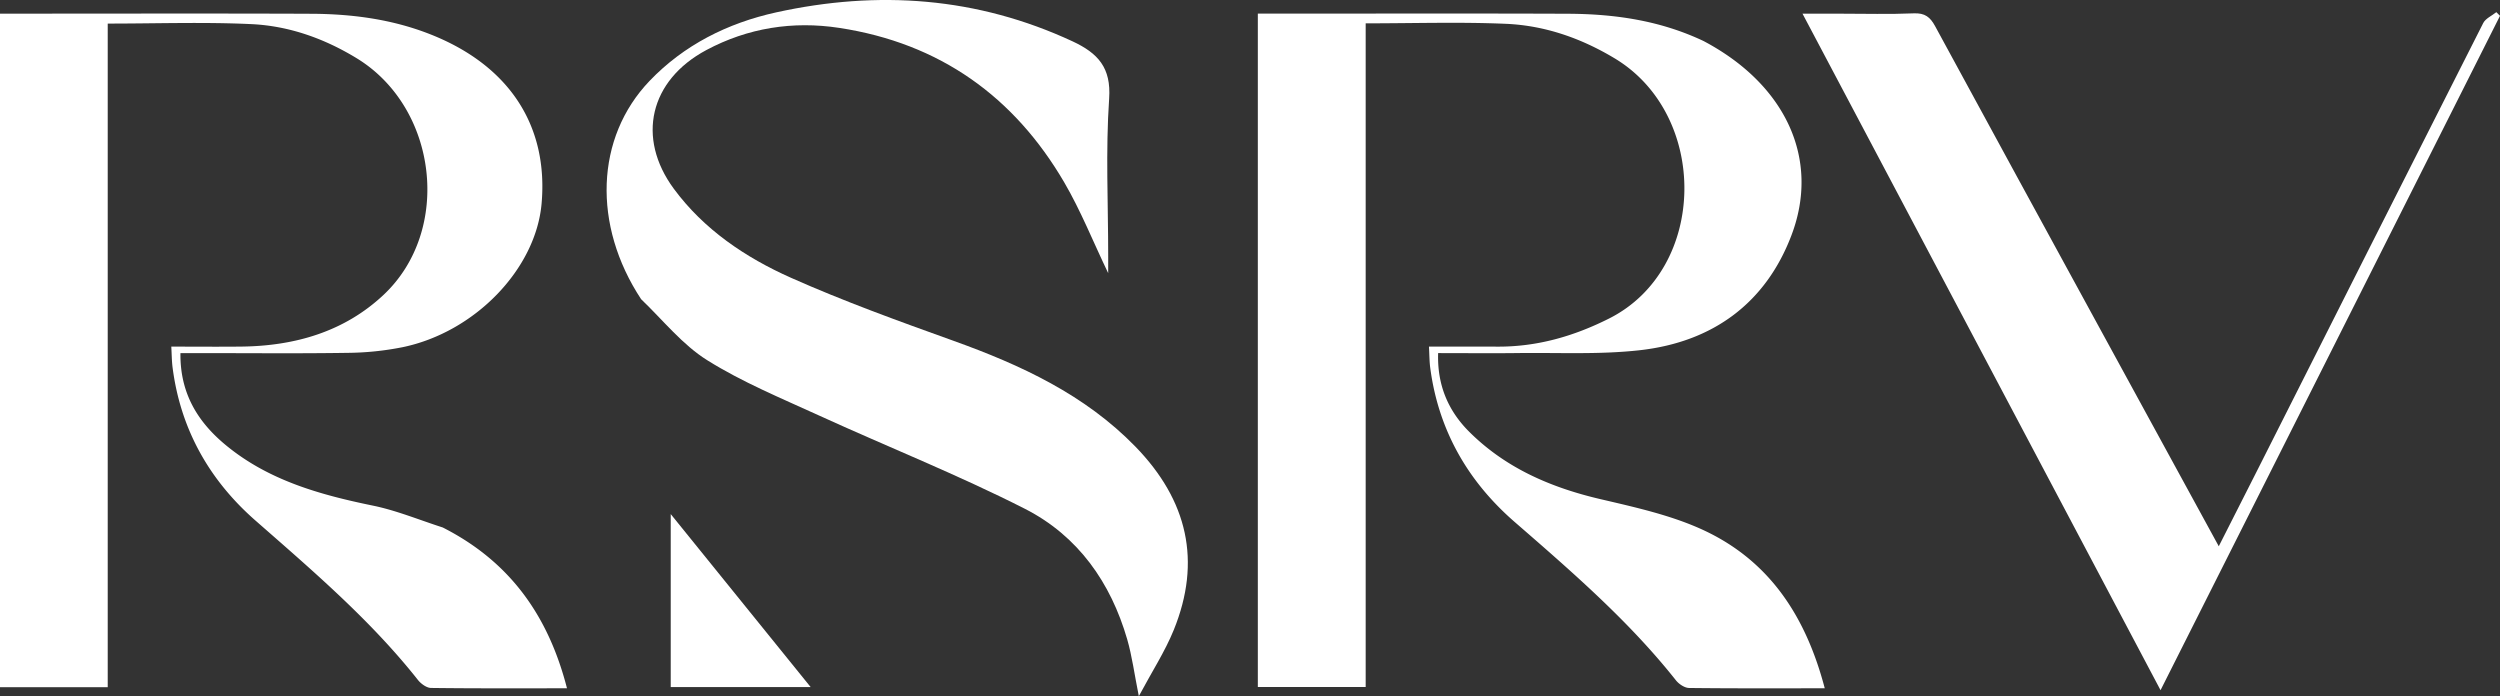
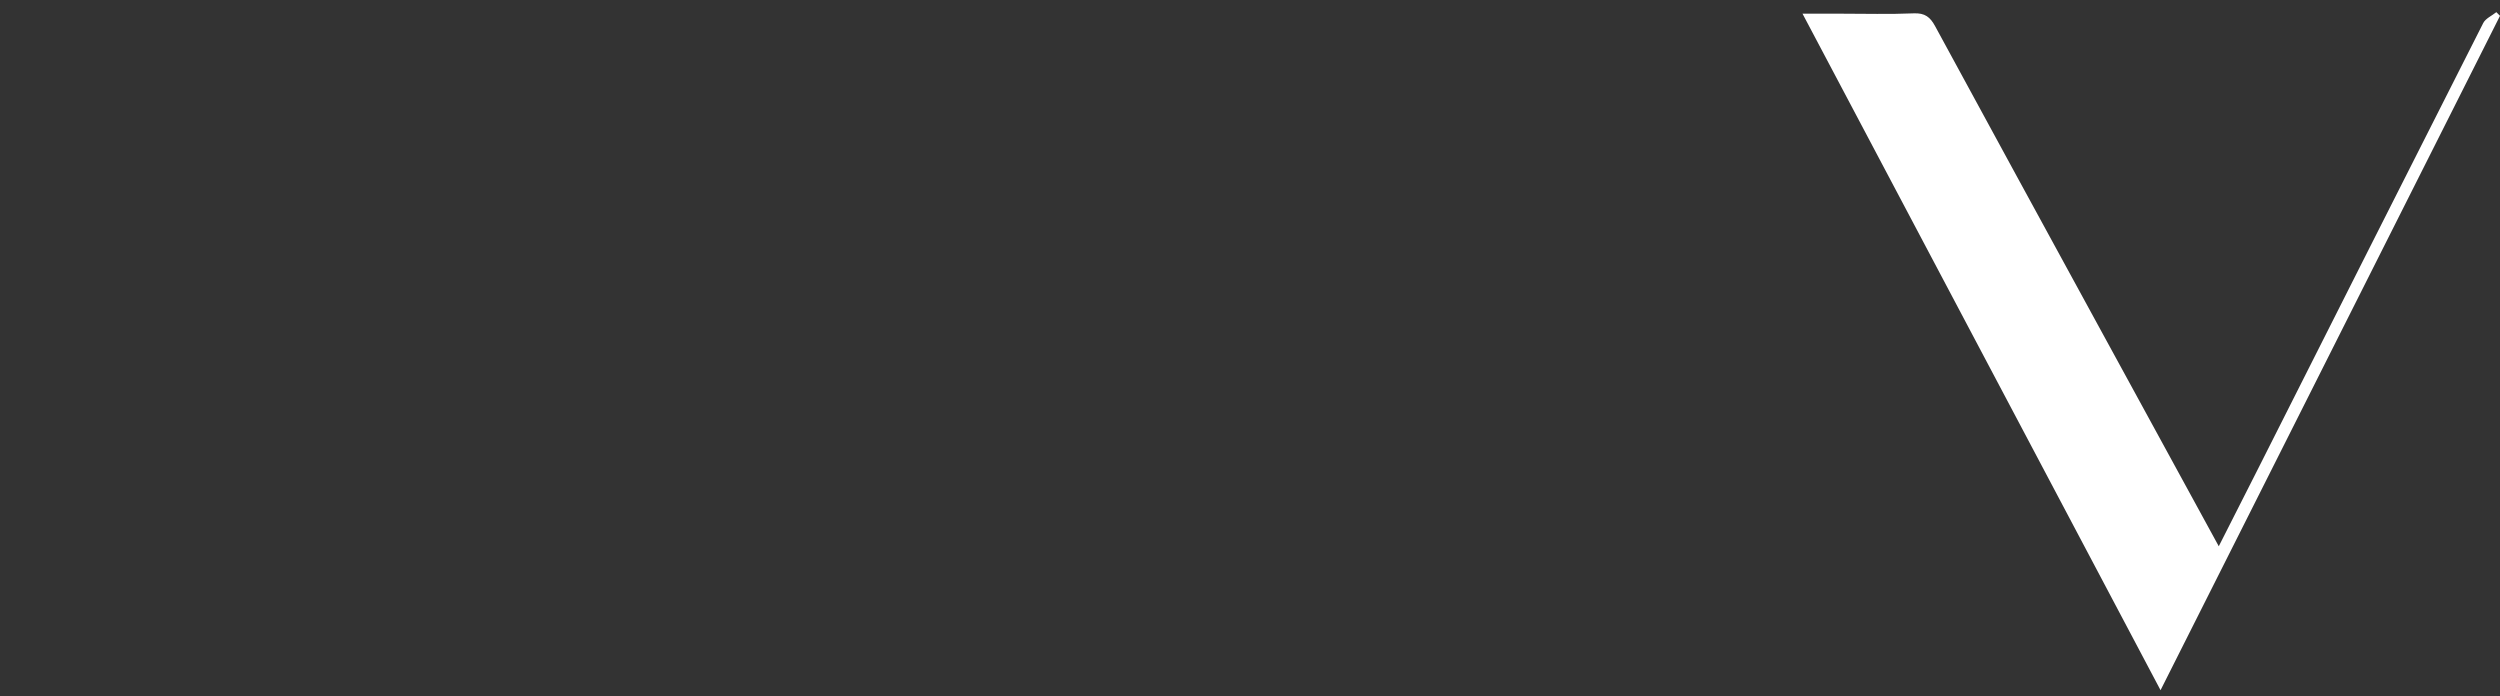
<svg xmlns="http://www.w3.org/2000/svg" fill="none" viewBox="0 0 79 22">
  <rect x="0" y="0" width="79" height="22" fill="#333333" stroke="none" />
  <g fill="#fff">
-     <path d="m13.992 16.669c2.148 1.09 3.345 2.822 3.925 5.081-1.48 0-2.889.007-4.298-.011-.14-.002-.318-.133-.413-.253-1.495-1.891-3.327-3.452-5.137-5.04-1.47-1.289-2.367-2.903-2.615-4.83-.026-.2-.026-.402-.041-.663.765 0 1.492.007 2.22-.001 1.696-.02 3.25-.474 4.485-1.632 2.175-2.04 1.716-5.914-.844-7.478-1.02-.623-2.138-1.024-3.332-1.08-1.491-.07-2.988-.017-4.538-.017v20.97h-3.404v-21.284h.524c3.102 0 6.203-.009 9.305.004 1.294.005 2.566.172 3.78.653 2.477.981 3.724 2.878 3.505 5.348-.183 2.066-2.107 4.067-4.407 4.538a9.25 9.25 0 0 1 -1.707.176c-1.568.024-3.137.008-4.705.008h-.593c-.016 1.242.522 2.154 1.427 2.903 1.346 1.114 2.967 1.57 4.652 1.916.742.152 1.451.447 2.212.692zm39.858-15.363c2.575 1.368 3.674 3.717 2.761 6.126-.809 2.136-2.474 3.374-4.794 3.635-1.274.143-2.574.073-3.862.09-.816.01-1.633.001-2.51.001-.032.992.305 1.812.984 2.488 1.141 1.136 2.561 1.756 4.137 2.125 1.126.264 2.286.518 3.316 1.006 2.086.99 3.2 2.765 3.78 4.973-1.477 0-2.883.007-4.289-.01-.142-.003-.322-.125-.415-.243-1.486-1.876-3.294-3.437-5.1-5.007-1.49-1.296-2.405-2.915-2.662-4.86-.027-.2-.026-.402-.041-.677.738 0 1.445-.003 2.152.001 1.264.008 2.425-.327 3.546-.892 3.109-1.569 3.16-6.417.175-8.215-1.054-.635-2.203-1.04-3.435-1.094-1.458-.063-2.92-.015-4.438-.015v20.972h-3.408v-21.279h.558c3.084 0 6.169-.009 9.253.004 1.473.007 2.913.213 4.291.87z" />
-     <path d="m20.259 9.454c-1.54-2.337-1.447-5.105.267-6.897 1.084-1.132 2.458-1.826 4.001-2.166 3.221-.708 6.352-.485 9.365.915.808.376 1.224.836 1.157 1.81-.113 1.653-.03 3.317-.03 4.977v.539c-.48-1.001-.866-1.974-1.39-2.871-1.577-2.698-3.922-4.395-7.11-4.88-1.466-.224-2.888.001-4.197.7-1.791.956-2.218 2.772-1.029 4.384.948 1.285 2.261 2.172 3.707 2.815 1.67.743 3.398 1.367 5.122 1.986 2.14.768 4.158 1.703 5.76 3.35 1.65 1.7 2.09 3.621 1.209 5.791-.277.681-.687 1.312-1.104 2.093-.143-.714-.214-1.269-.368-1.8-.518-1.785-1.548-3.266-3.236-4.124-2.12-1.077-4.344-1.96-6.51-2.95-1.194-.545-2.42-1.052-3.523-1.742-.785-.49-1.388-1.256-2.091-1.93z" />
    <path d="m58.12.432c.818 0 1.586.023 2.35-.01.359-.017.525.12.679.404 1.719 3.168 3.447 6.331 5.174 9.496l3.79 6.94c.416-.821.803-1.58 1.187-2.341 2.388-4.732 4.773-9.465 7.17-14.193.074-.145.273-.23.414-.344l.116.116-10.727 21.31-11.314-21.378h1.162z" />
-     <path d="m21.195 18.099v-1.854l4.422 5.467h-4.422z" />
  </g>
</svg>